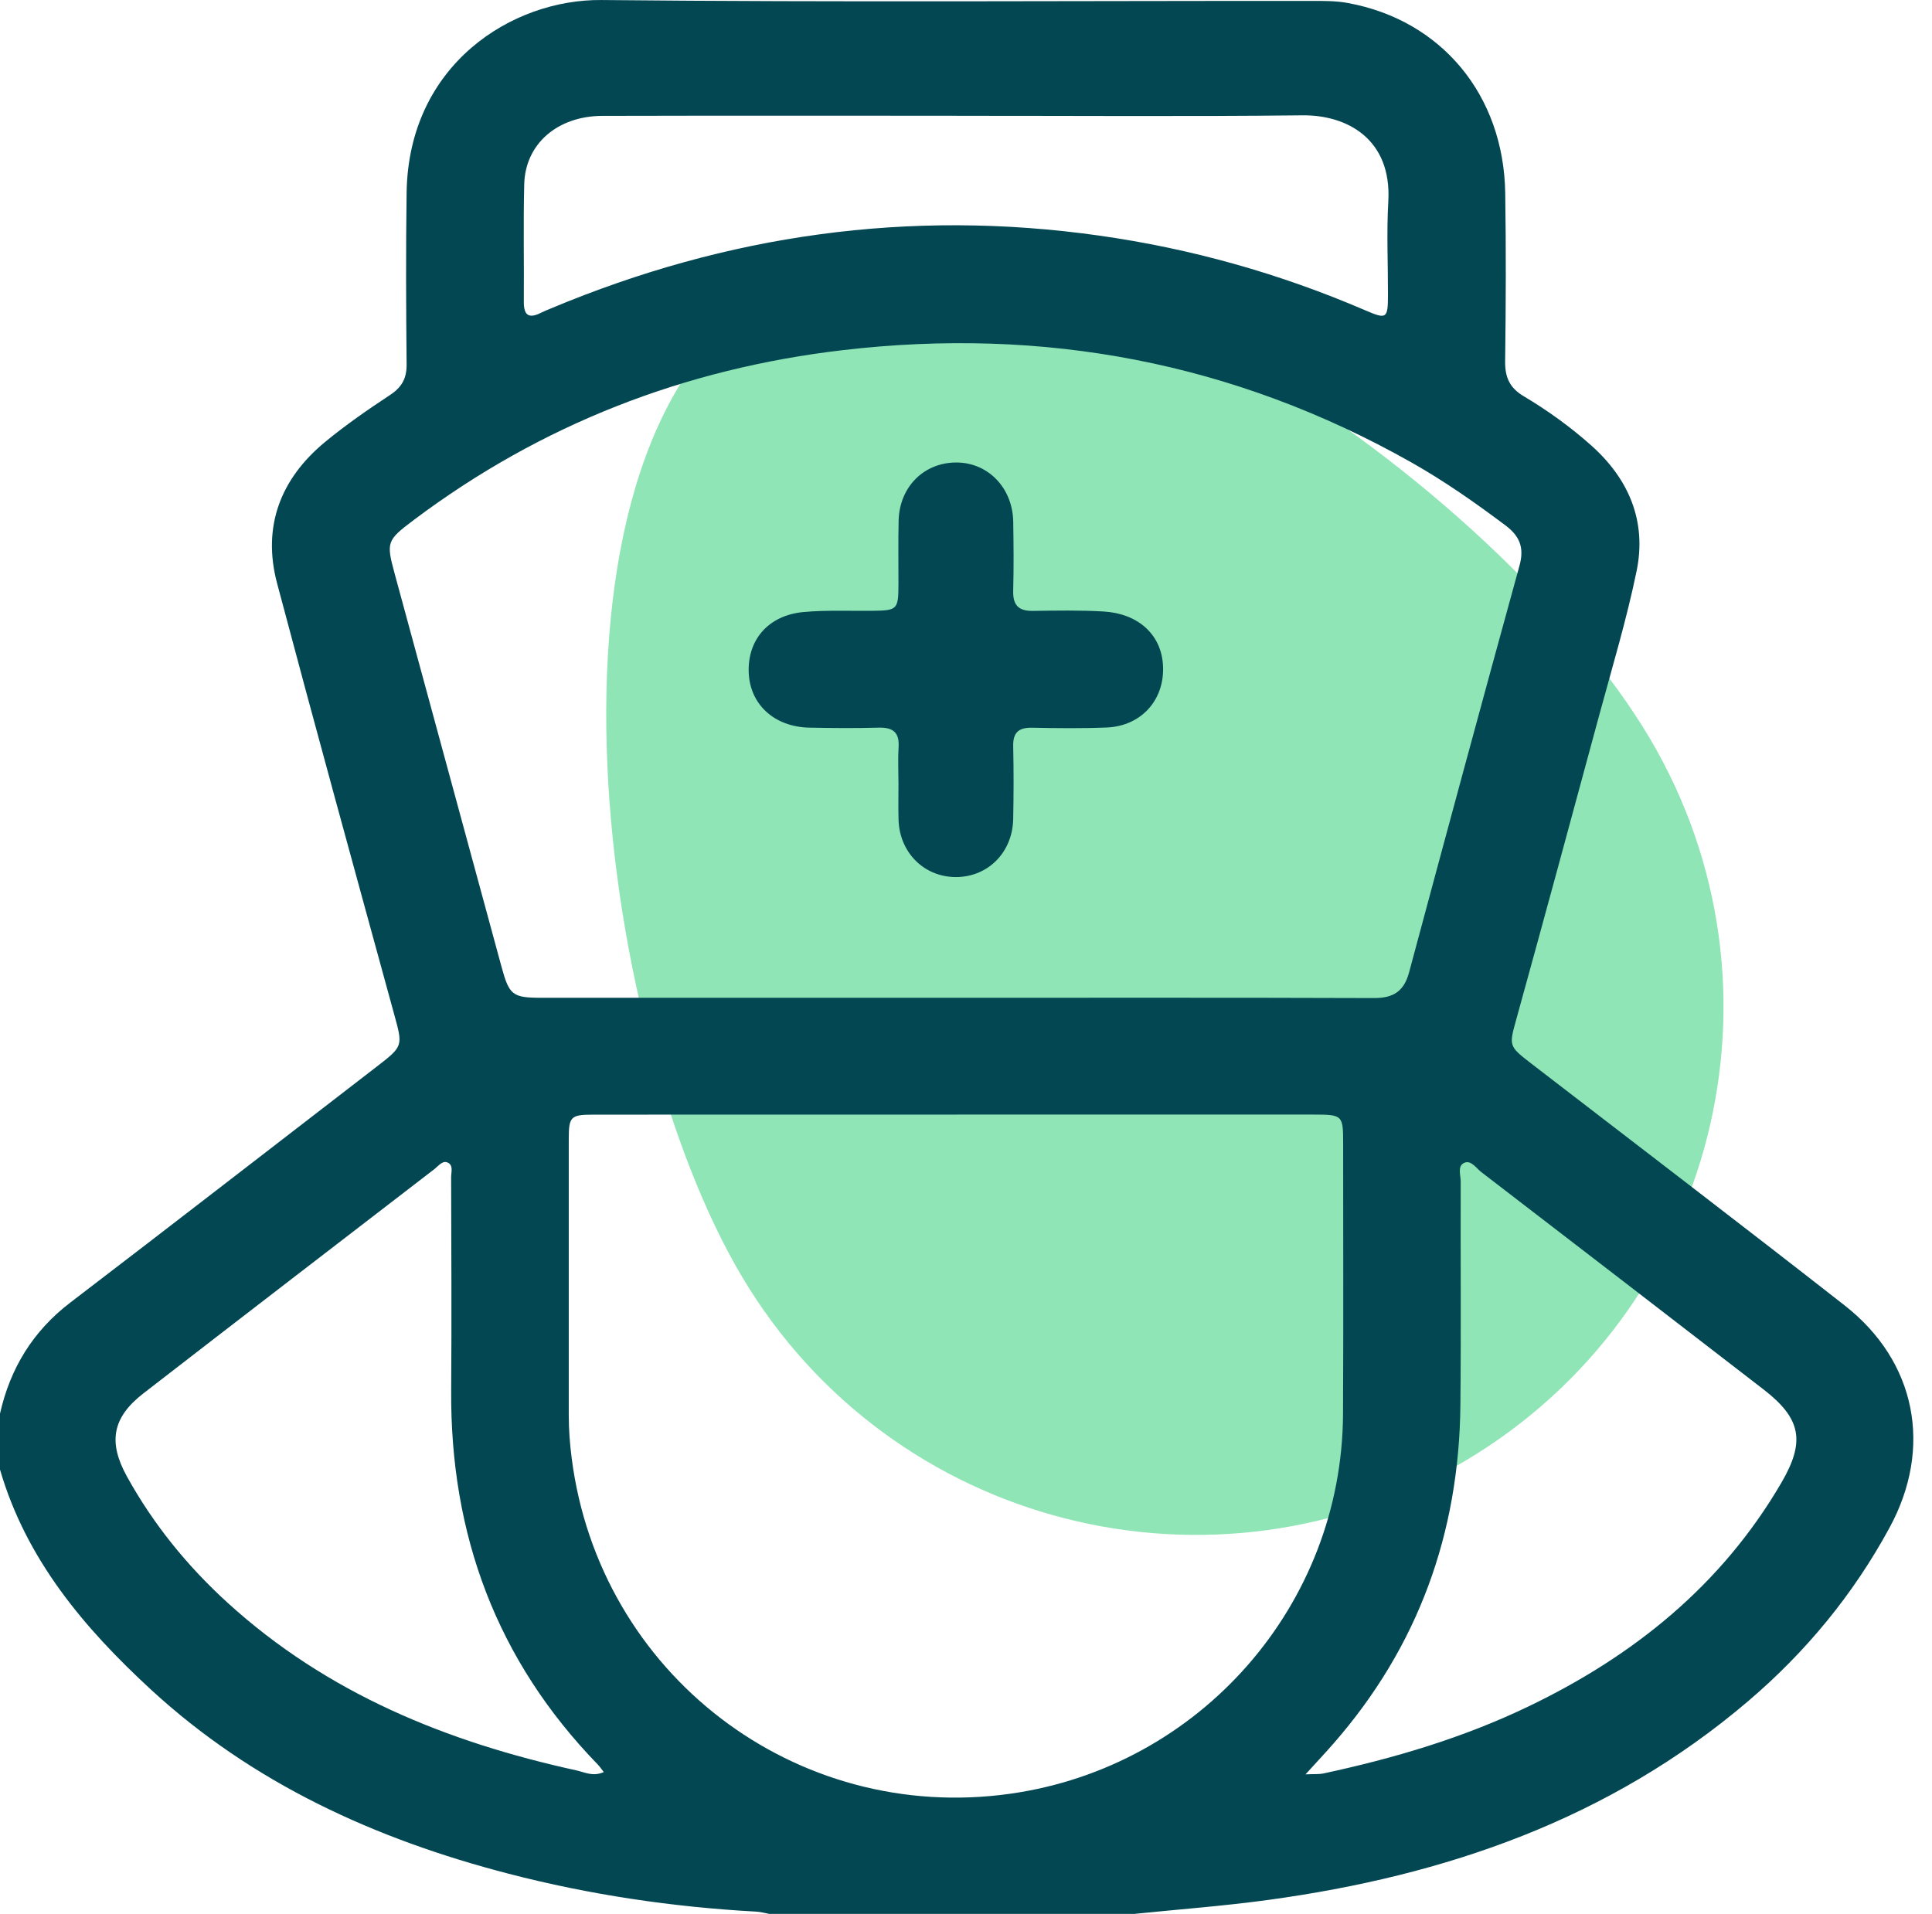
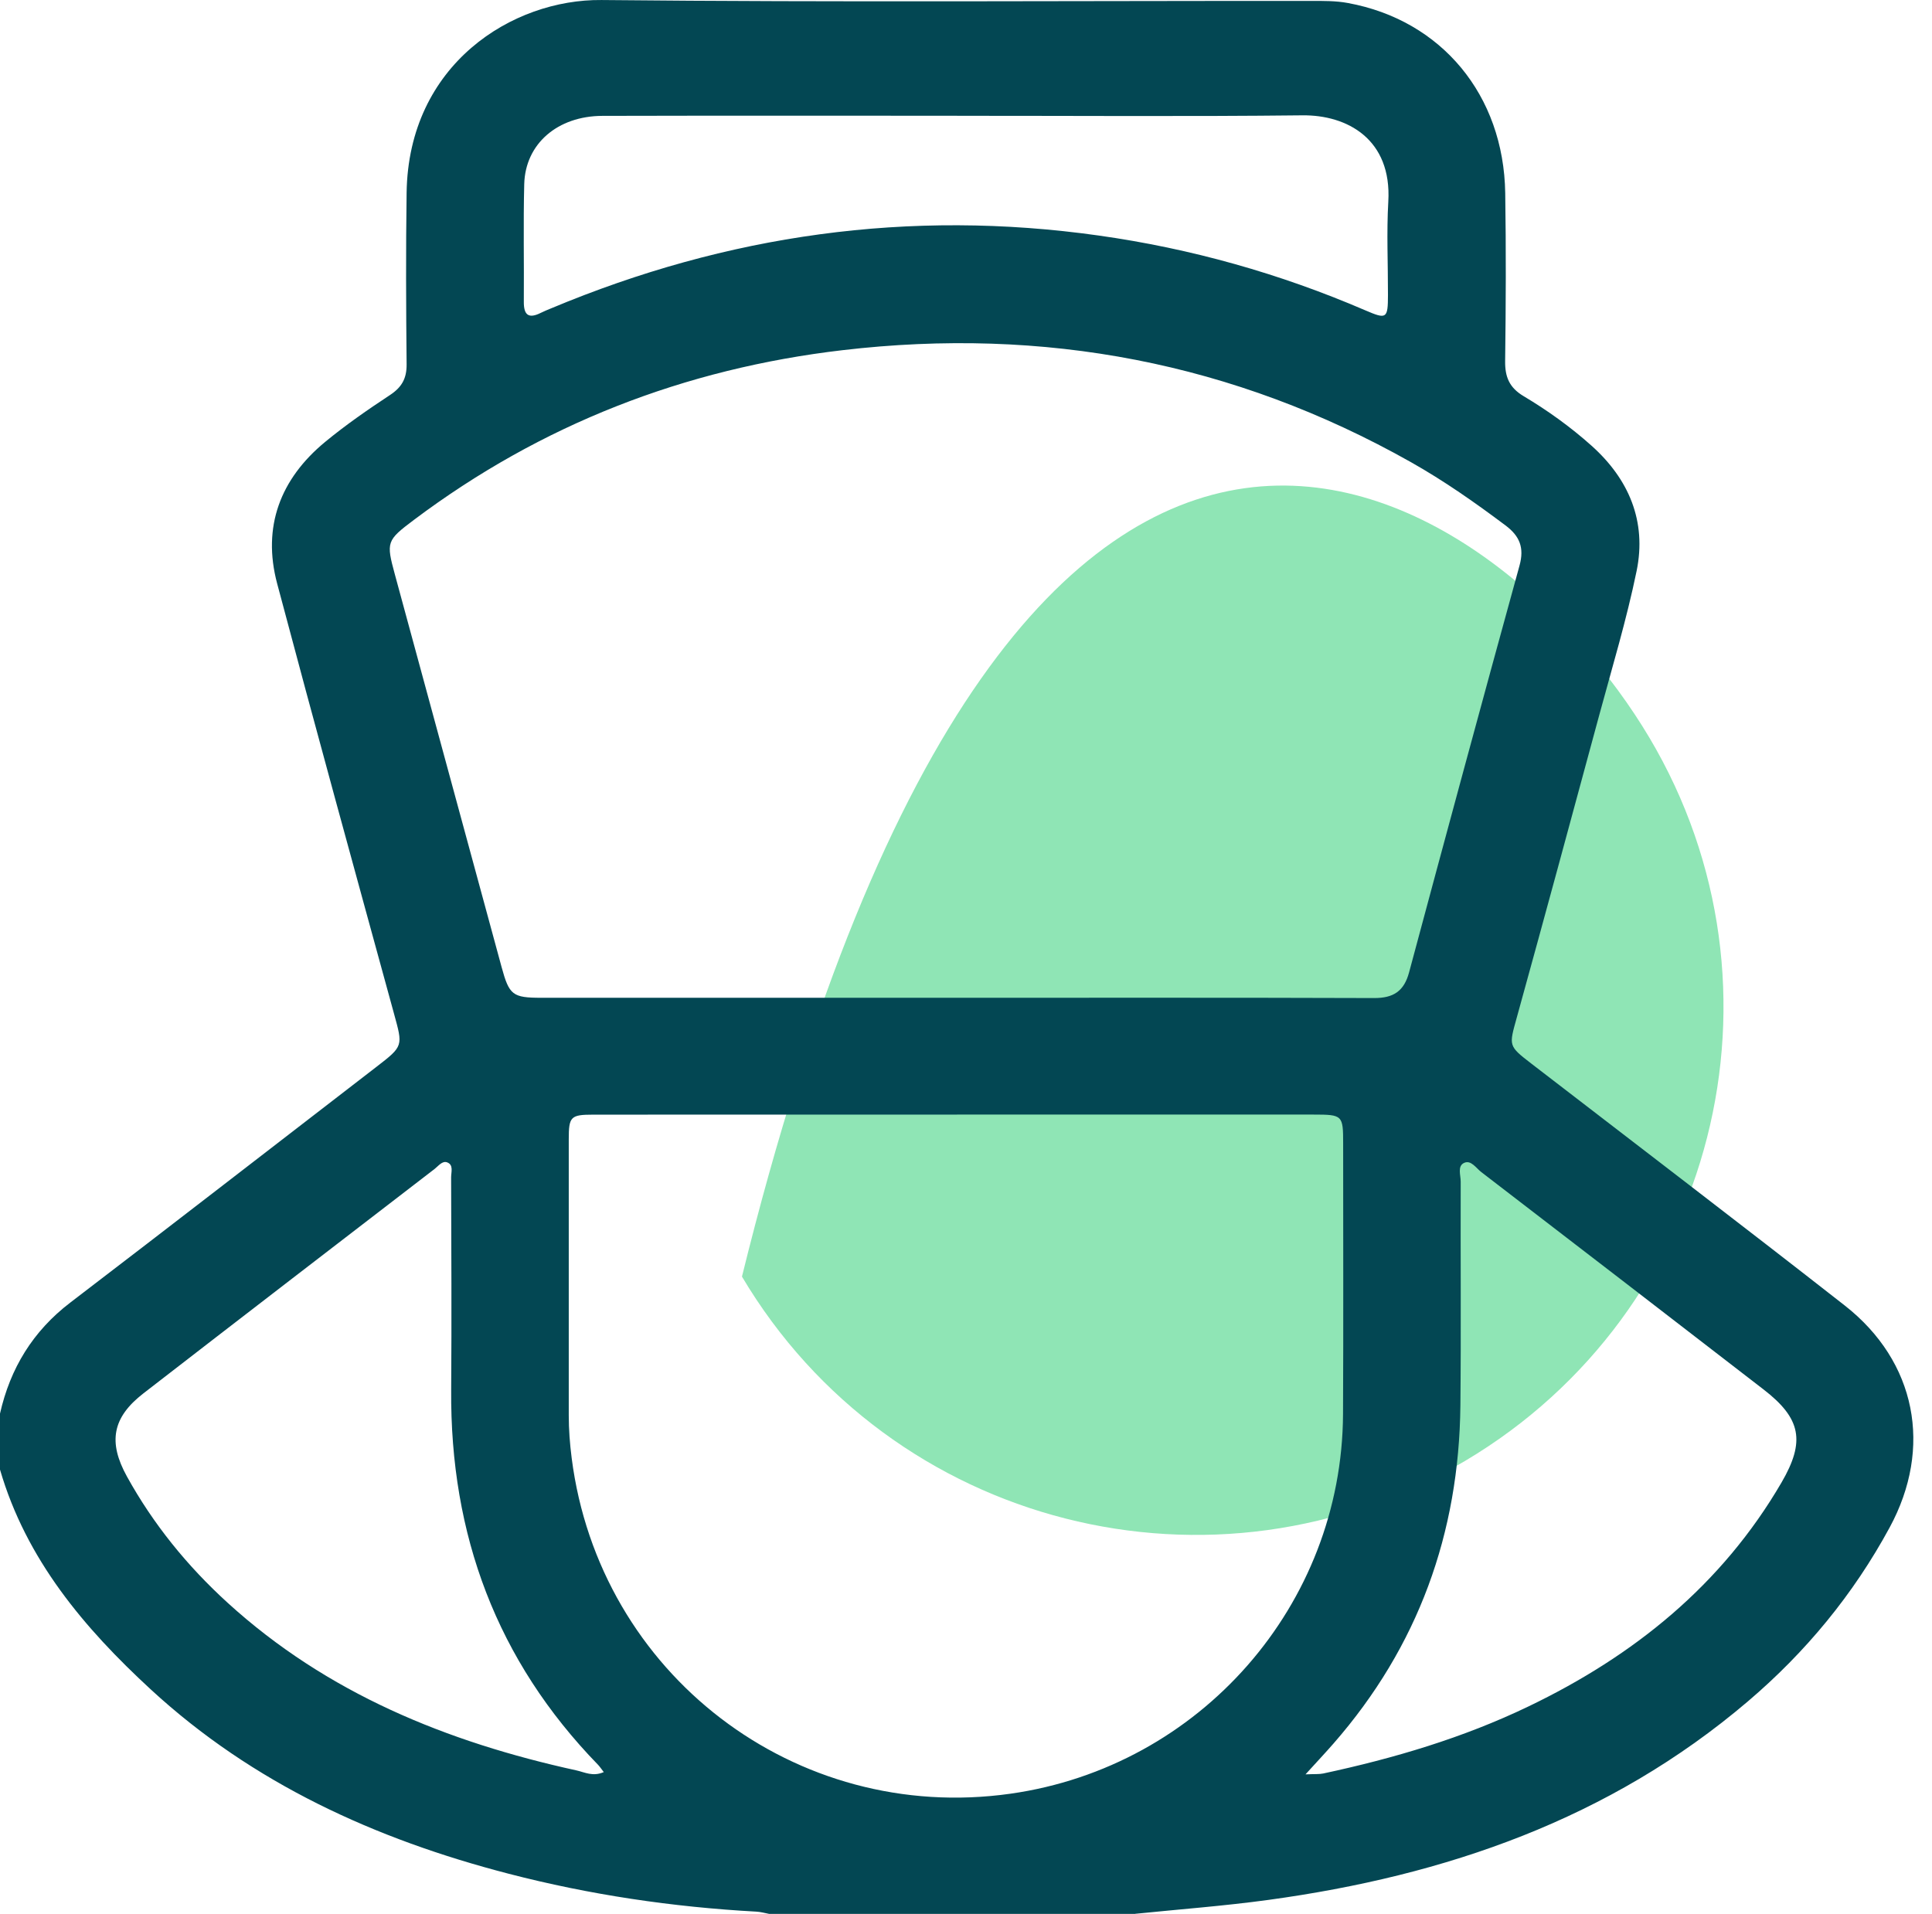
<svg xmlns="http://www.w3.org/2000/svg" width="108" height="107" viewBox="0 0 108 107" fill="none">
-   <path d="M92.205 41.246C100.524 55.255 95.912 73.354 81.903 81.673C67.895 89.992 49.795 85.38 41.476 71.372C33.157 57.363 29.088 24.646 43.097 16.328C57.105 8.008 83.886 27.238 92.205 41.246Z" fill="#8FE5B5" />
+   <path d="M92.205 41.246C100.524 55.255 95.912 73.354 81.903 81.673C67.895 89.992 49.795 85.38 41.476 71.372C57.105 8.008 83.886 27.238 92.205 41.246Z" fill="#8FE5B5" />
  <path d="M63.456 107.001H43C42.761 106.957 42.525 106.888 42.287 106.875C37.596 106.618 32.967 105.932 28.421 104.752C20.988 102.824 14.138 99.712 8.435 94.458C4.702 91.018 1.462 87.186 0 82.16V79.03C0.573 76.497 1.836 74.424 3.926 72.826C9.646 68.455 15.334 64.044 21.036 59.65C22.56 58.475 22.523 58.49 22.023 56.664C19.827 48.654 17.622 40.645 15.491 32.619C14.65 29.45 15.669 26.777 18.172 24.709C19.323 23.759 20.559 22.904 21.805 22.082C22.46 21.649 22.736 21.16 22.73 20.373C22.698 17.173 22.684 13.973 22.73 10.776C22.83 3.592 28.642 -0.05 33.624 0.001C46.838 0.134 60.056 0.044 73.271 0.051C73.964 0.051 74.673 0.042 75.348 0.168C80.583 1.128 84.059 5.315 84.143 10.794C84.191 13.923 84.18 17.054 84.138 20.185C84.126 21.082 84.379 21.676 85.172 22.149C86.516 22.95 87.792 23.868 88.961 24.912C91.057 26.784 92.057 29.147 91.488 31.92C90.929 34.639 90.122 37.308 89.396 39.989C87.872 45.625 86.345 51.26 84.789 56.888C84.35 58.479 84.304 58.462 85.613 59.471C91.452 63.971 97.315 68.441 103.12 72.985C107.123 76.12 108.052 80.937 105.632 85.398C103.604 89.142 100.937 92.373 97.699 95.127C89.967 101.707 80.803 104.865 70.908 106.218C68.434 106.557 65.941 106.741 63.456 106.996V107.001ZM53.332 55.783C61.16 55.783 68.986 55.771 76.814 55.798C77.889 55.802 78.485 55.419 78.768 54.365C80.805 46.778 82.856 39.194 84.942 31.619C85.216 30.621 84.956 29.973 84.159 29.375C82.459 28.099 80.723 26.882 78.872 25.838C68.969 20.254 58.351 18.257 47.093 19.578C38.271 20.614 30.255 23.72 23.136 29.067C21.605 30.218 21.581 30.303 22.075 32.121C24.062 39.435 26.049 46.748 28.038 54.06C28.466 55.635 28.651 55.783 30.267 55.783C37.955 55.783 45.644 55.783 53.332 55.783ZM53.503 62.315C46.723 62.315 39.942 62.311 33.162 62.317C31.896 62.317 31.794 62.428 31.794 63.691C31.79 68.836 31.794 73.983 31.794 79.128C31.794 79.929 31.855 80.719 31.957 81.516C33.498 93.59 44.462 101.983 56.486 100.281C67.087 98.779 75.024 89.729 75.076 79.051C75.101 74.008 75.083 68.968 75.083 63.925C75.083 62.346 75.051 62.313 73.426 62.313C66.786 62.311 60.144 62.313 53.503 62.313V62.315ZM72.981 99.199C73.499 99.176 73.742 99.199 73.97 99.151C77.923 98.304 81.781 97.162 85.435 95.406C91.333 92.574 96.248 88.615 99.586 82.886C100.931 80.579 100.68 79.299 98.584 77.681C93.33 73.621 88.07 69.572 82.804 65.527C82.516 65.306 82.233 64.843 81.855 65.009C81.455 65.184 81.654 65.697 81.654 66.056C81.641 70.227 81.679 74.399 81.637 78.57C81.564 85.72 79.276 92.059 74.547 97.472C74.095 97.989 73.625 98.49 72.981 99.197V99.199ZM33.754 99.076C33.607 98.888 33.532 98.771 33.438 98.672C27.762 92.835 25.16 85.797 25.221 77.706C25.25 73.743 25.229 69.781 25.218 65.818C25.218 65.527 25.365 65.122 24.995 64.984C24.721 64.883 24.505 65.191 24.29 65.356C18.865 69.532 13.433 73.705 8.021 77.896C6.281 79.243 6.03 80.617 7.096 82.547C8.573 85.22 10.474 87.556 12.726 89.608C18.29 94.676 24.988 97.392 32.223 98.978C32.679 99.078 33.139 99.342 33.752 99.072L33.754 99.076ZM53.503 6.471C46.894 6.471 40.285 6.461 33.678 6.478C31.162 6.484 29.362 8.044 29.305 10.297C29.249 12.486 29.299 14.678 29.282 16.87C29.276 17.615 29.548 17.832 30.227 17.493C30.414 17.399 30.608 17.322 30.801 17.242C40.639 13.122 50.828 11.673 61.419 13.168C66.583 13.896 71.546 15.293 76.329 17.353C77.515 17.863 77.586 17.817 77.588 16.487C77.592 14.747 77.507 13.005 77.607 11.271C77.81 7.783 75.311 6.421 72.809 6.448C66.376 6.52 59.941 6.471 53.505 6.474L53.503 6.471Z" fill="#034753" />
-   <path d="M50.224 43.745C50.224 43.084 50.19 42.423 50.232 41.764C50.284 40.934 49.904 40.66 49.113 40.681C47.829 40.717 46.541 40.706 45.256 40.681C43.292 40.645 41.923 39.391 41.854 37.602C41.782 35.756 42.964 34.392 44.93 34.216C46.206 34.101 47.498 34.162 48.785 34.147C50.167 34.131 50.221 34.076 50.224 32.646C50.228 31.464 50.205 30.282 50.234 29.101C50.282 27.212 51.656 25.853 53.467 25.857C55.237 25.861 56.609 27.279 56.64 29.166C56.661 30.452 56.673 31.738 56.638 33.022C56.615 33.823 56.929 34.164 57.734 34.154C59.054 34.135 60.377 34.11 61.693 34.187C63.588 34.298 64.845 35.429 65 37.044C65.19 39.027 63.866 40.593 61.862 40.673C60.474 40.729 59.083 40.712 57.692 40.685C56.939 40.671 56.619 40.957 56.638 41.727C56.669 43.082 56.665 44.437 56.638 45.792C56.6 47.673 55.205 49.051 53.403 49.034C51.642 49.017 50.282 47.654 50.23 45.832C50.209 45.138 50.226 44.441 50.226 43.747H50.221L50.224 43.745Z" fill="#034753" />
</svg>